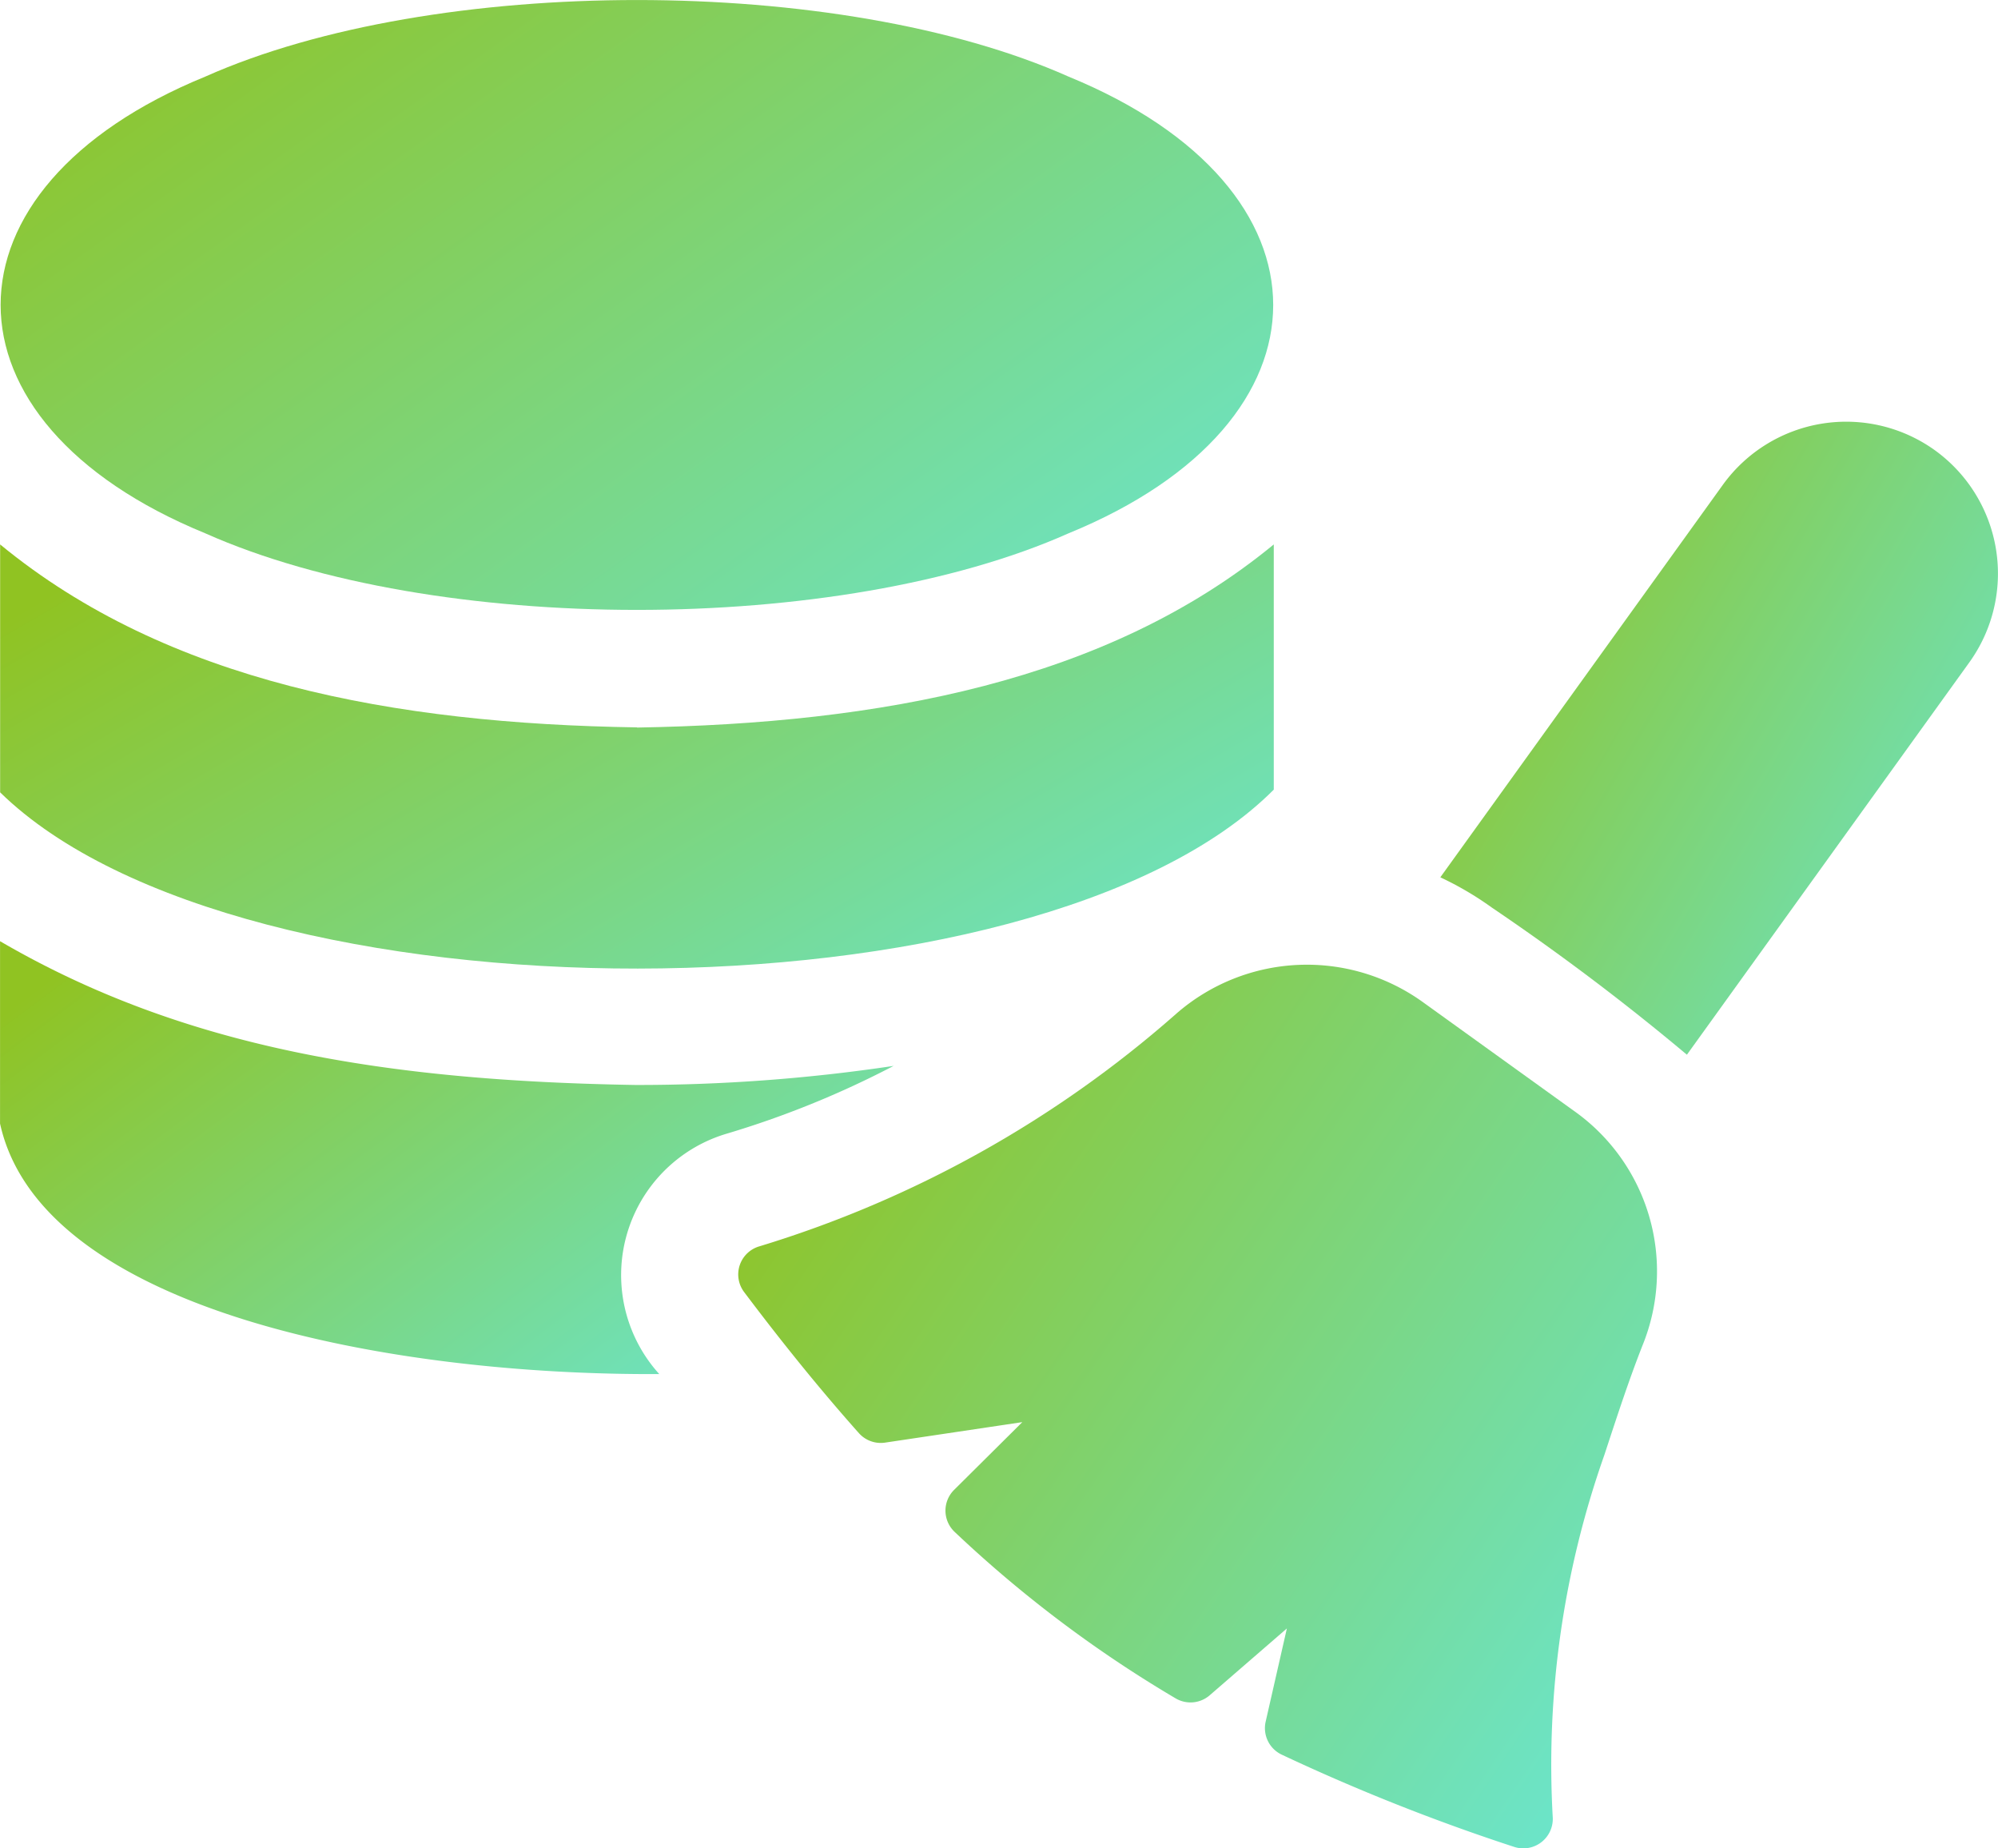
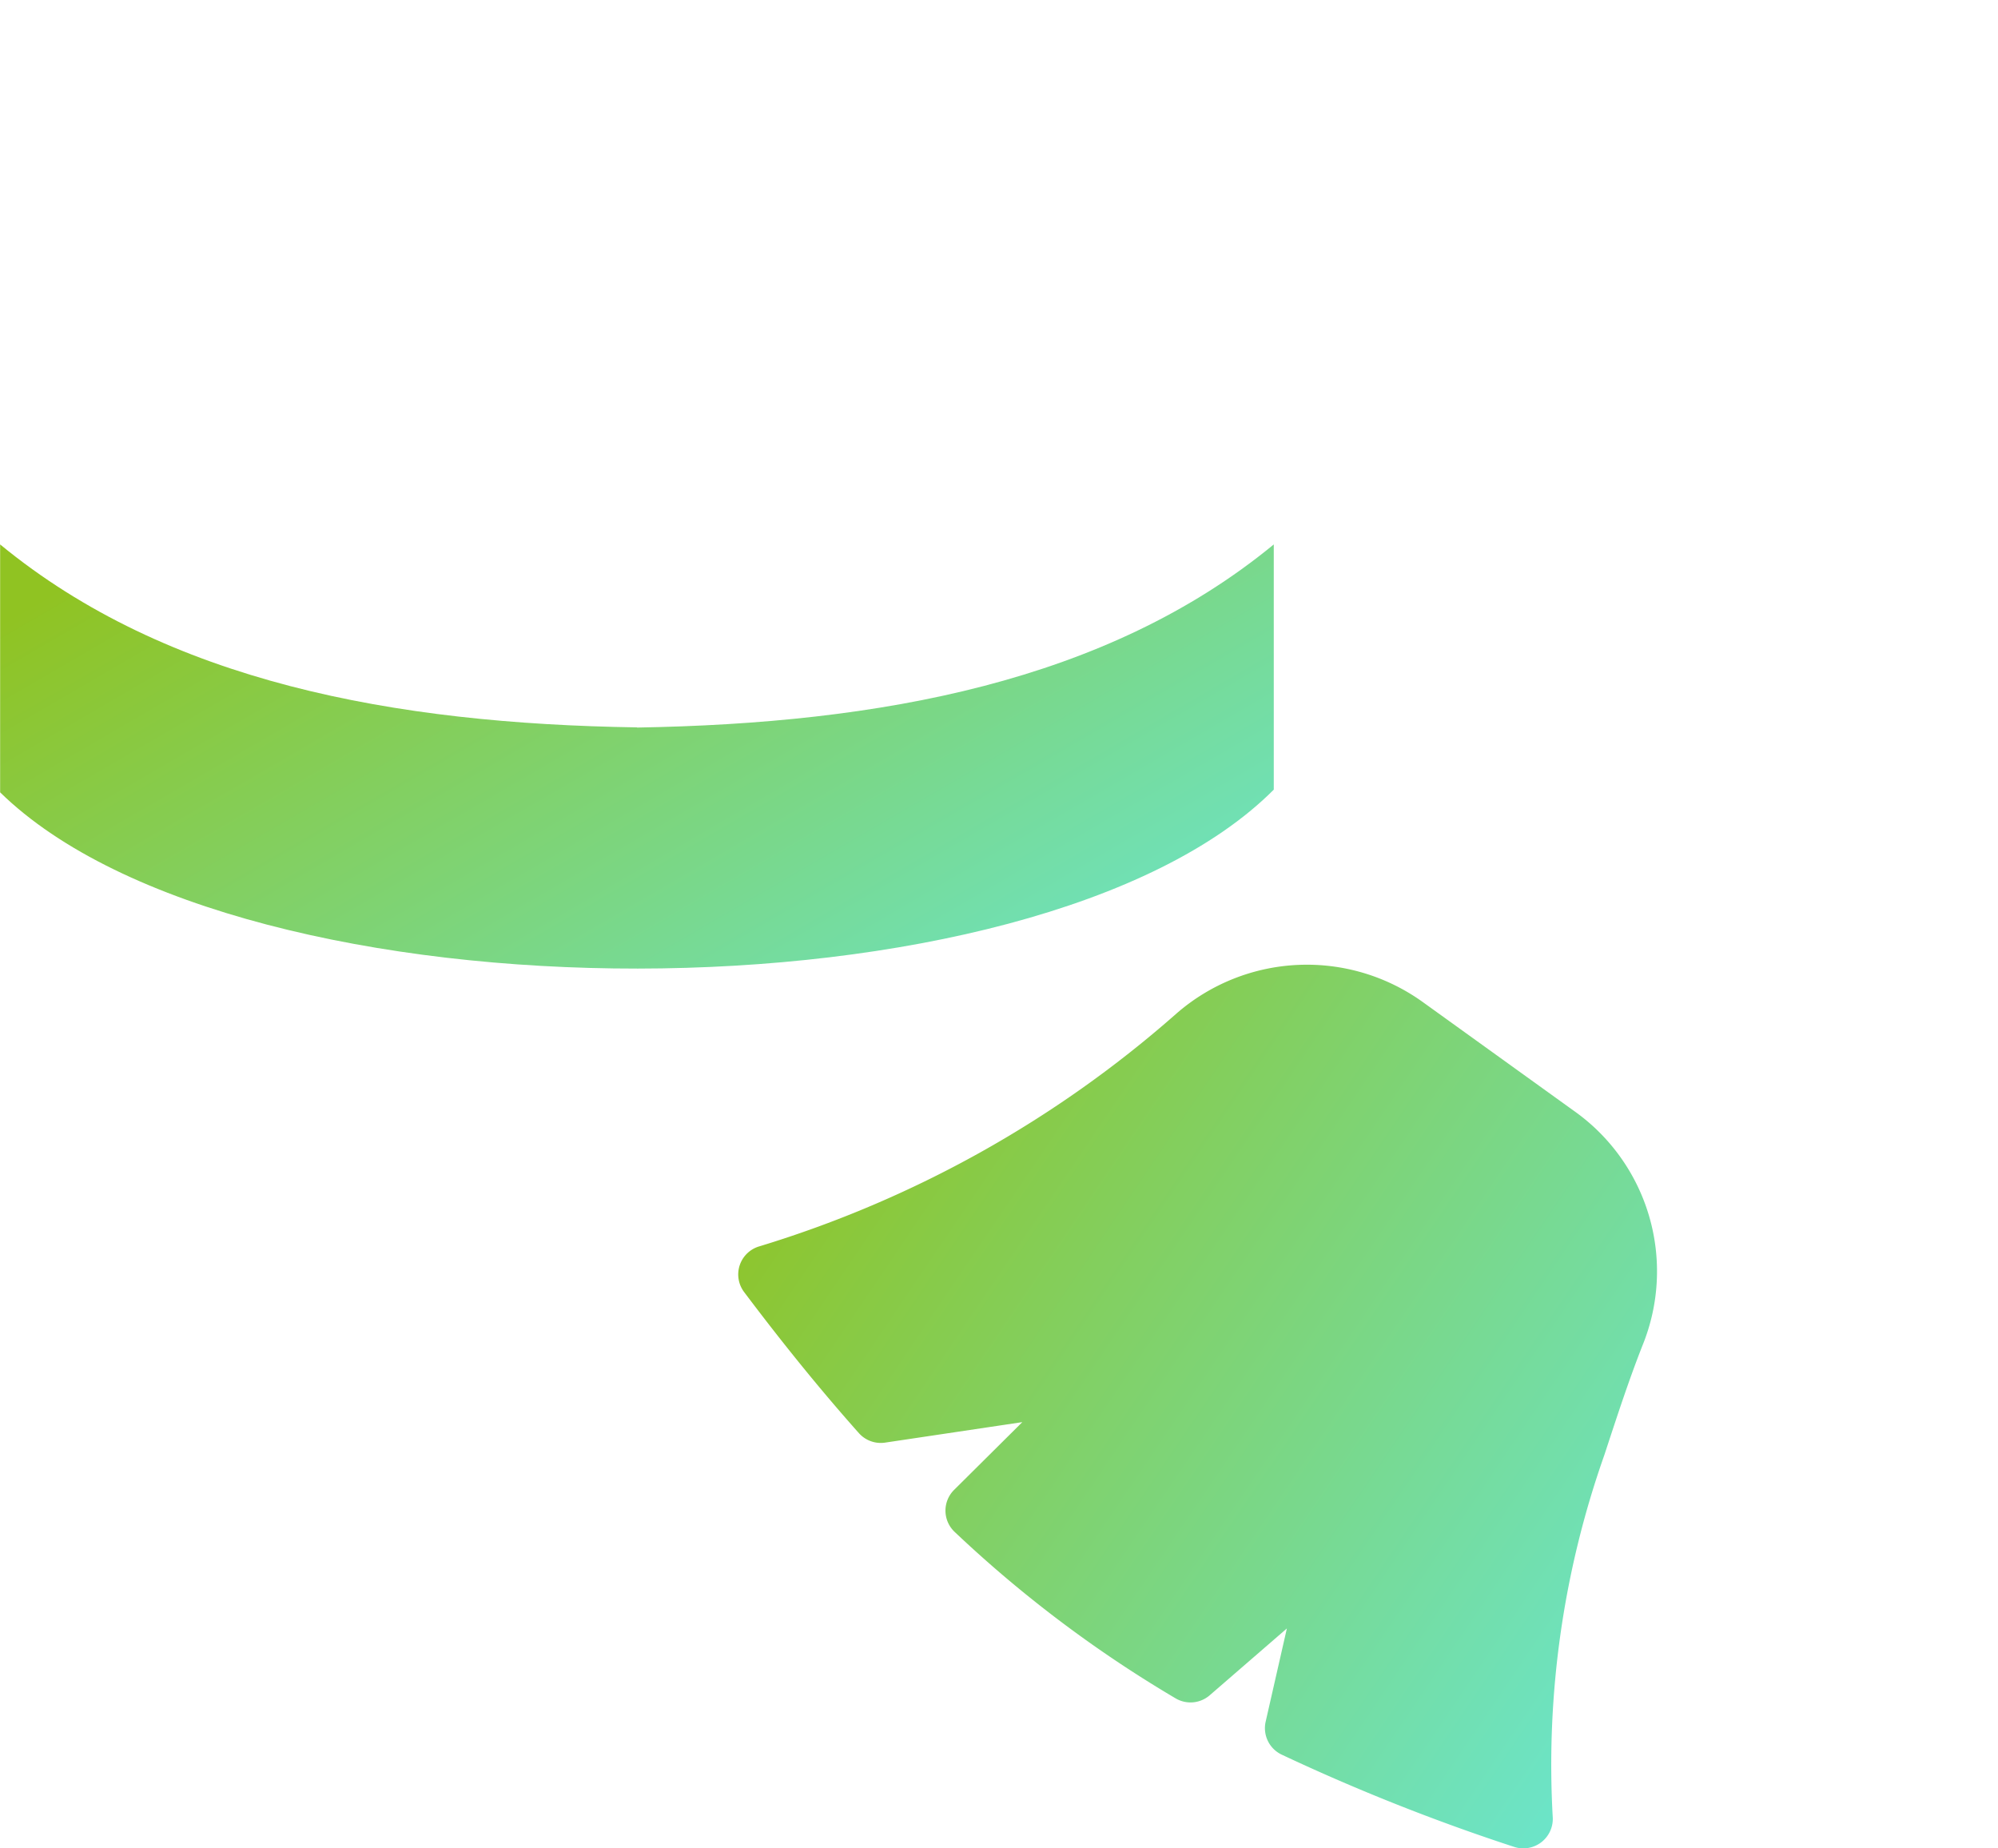
<svg xmlns="http://www.w3.org/2000/svg" width="45.766" height="42.332" viewBox="0 0 45.766 42.332">
  <defs>
    <style>.a{fill:url(#a);}</style>
    <linearGradient id="a" x1="1.333" y1="1" x2="0.017" y2="0.14" gradientUnits="objectBoundingBox">
      <stop offset="0" stop-color="#60efff" />
      <stop offset="1" stop-color="#90c322" />
    </linearGradient>
  </defs>
  <g transform="translate(0 -19.208)">
    <path class="a" d="M14.608,162.9C9.05,162.816,3.849,161.859.022,158.71v5.678c5.5,5.384,23.728,5.4,29.174-.062V158.71c-3.829,3.149-9.025,4.1-14.585,4.194Z" transform="translate(-0.019 -127.033)" />
-     <path class="a" d="M14.561,263.671c-5.682-.094-10.355-.841-14.56-3.293v4.177c.945,4.3,8.97,5.77,15.1,5.737a3.378,3.378,0,0,1,1.526-5.5,21.513,21.513,0,0,0,3.842-1.558A39.579,39.579,0,0,1,14.561,263.671Z" transform="translate(0 -219.614)" />
-     <path class="a" d="M4.842,31.422c5.25,2.339,14.526,2.339,19.776,0,6.248-2.554,6.25-7.9,0-10.459-5.25-2.339-14.526-2.339-19.776,0-6.248,2.554-6.25,7.9,0,10.459Z" transform="translate(-0.141)" />
-     <path class="a" d="M380.444,127.9a3.483,3.483,0,0,0-4.856.791l-6.472,8.99a7.346,7.346,0,0,1,1.177.691,54.346,54.346,0,0,1,4.471,3.372l6.471-8.988A3.483,3.483,0,0,0,380.444,127.9Z" transform="translate(-336.124 -98.38)" />
    <path class="a" d="M208.314,269.738l-3.441-2.477a4.549,4.549,0,0,0-5.653.252,25.775,25.775,0,0,1-9.56,5.335.67.67,0,0,0-.345,1.046c.911,1.21,1.771,2.267,2.629,3.231a.671.671,0,0,0,.6.217l3.143-.469-1.562,1.551a.67.67,0,0,0,.013.964A28.213,28.213,0,0,0,199.2,283.2a.671.671,0,0,0,.779-.071l1.768-1.531-.486,2.135a.671.671,0,0,0,.365.754,46.389,46.389,0,0,0,5.33,2.115.675.675,0,0,0,.882-.661,21.3,21.3,0,0,1,1.181-8.315c.319-.972.571-1.739.873-2.507A4.5,4.5,0,0,0,208.314,269.738Z" transform="translate(-172.27 -225.094)" />
  </g>
</svg>